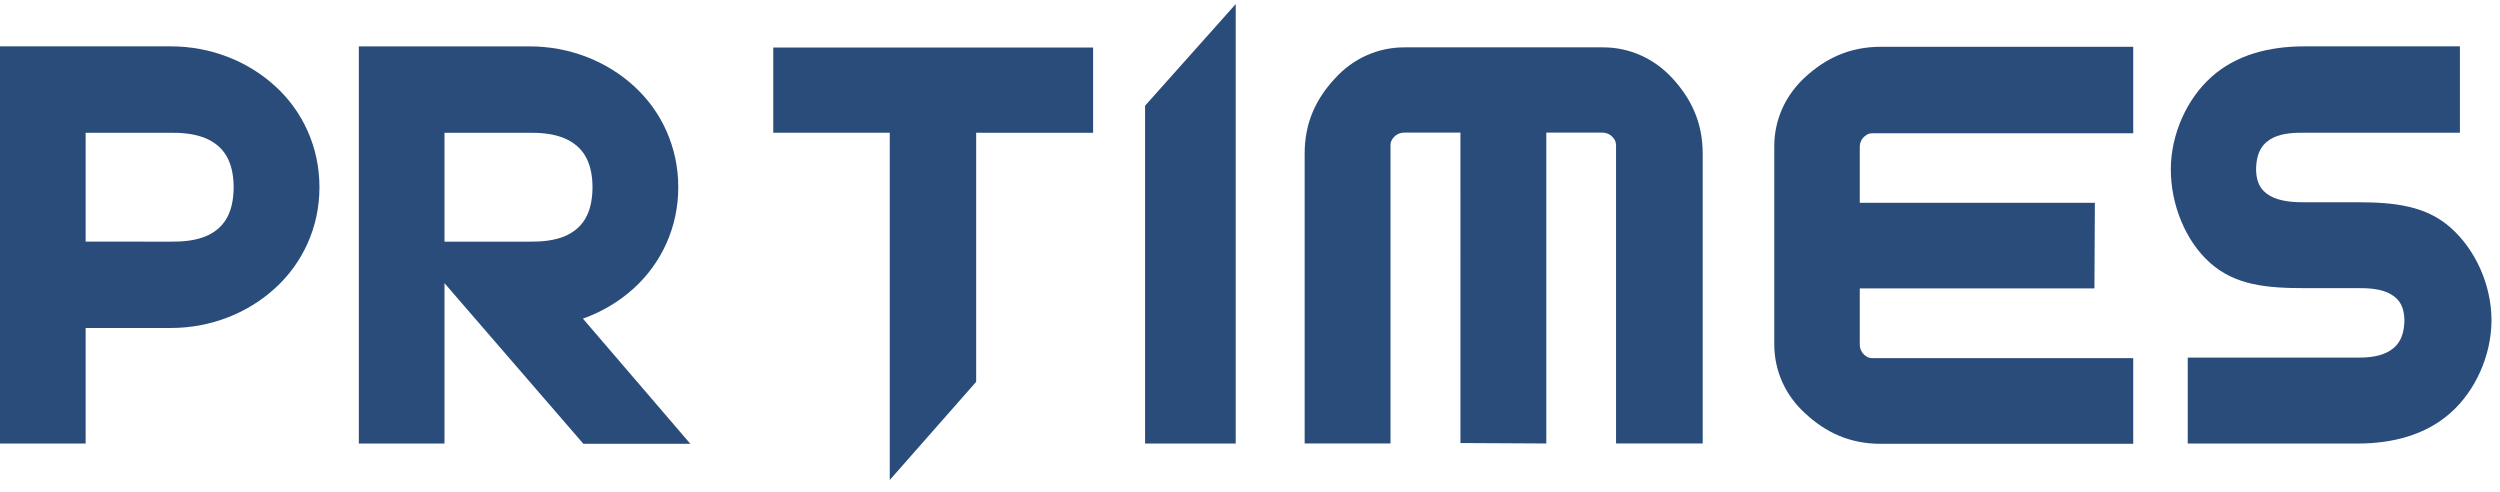
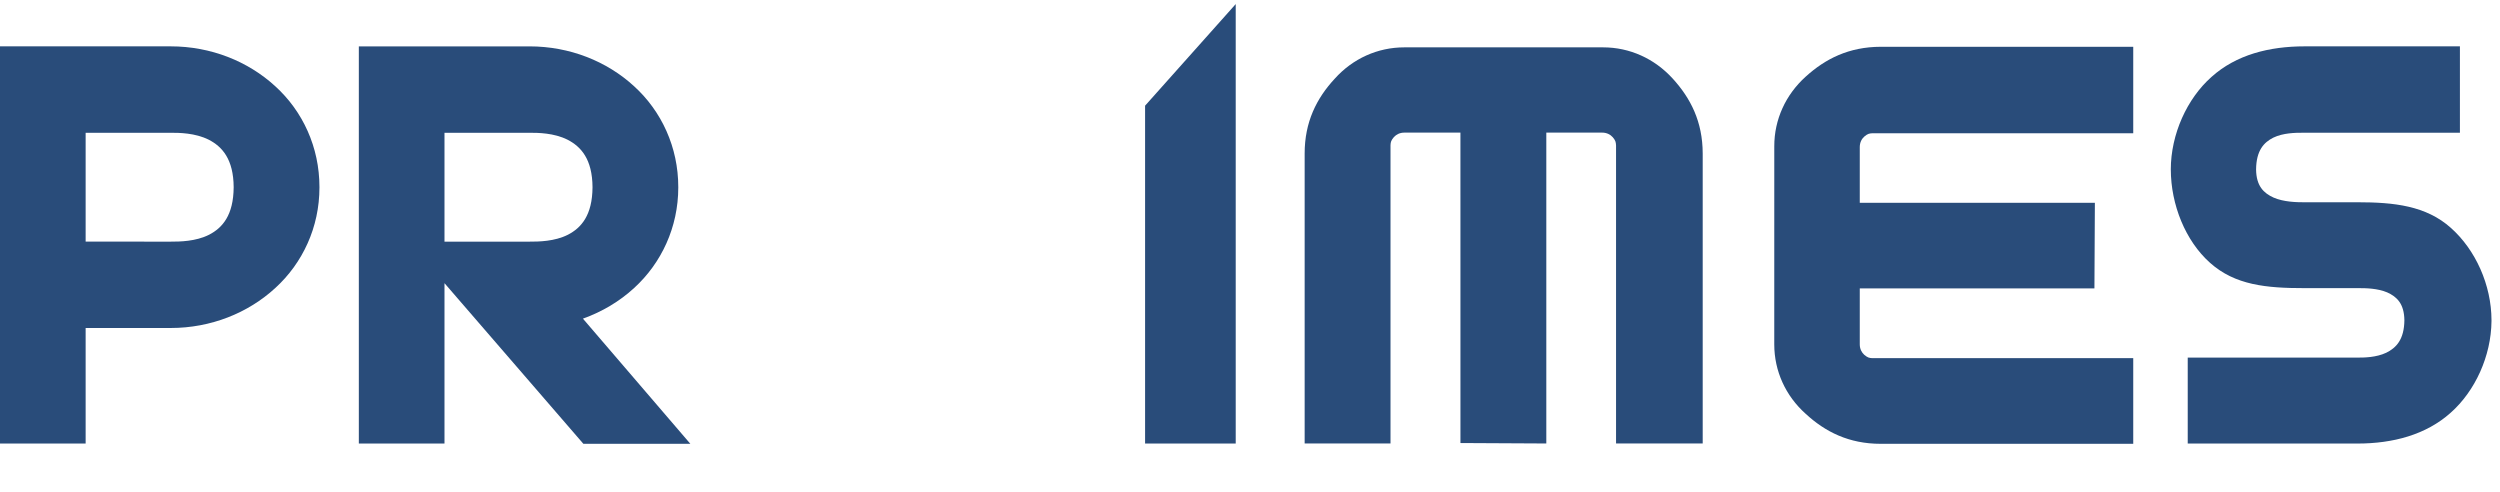
<svg xmlns="http://www.w3.org/2000/svg" width="122px" height="24px" viewBox="77 19 122 24" version="1.1">
  <desc>プレスリリース・ニュースリリース配信サービスのPR TIMES</desc>
  <defs />
  <g id="PR-TIMES---Logo" stroke="none" stroke-width="1" fill="#294c7a" fill-rule="evenodd" transform="translate(77, 19)">
-     <polygon id="Fill-1" fill="#294c7a" points="37.735 2.319 37.735 6.479 43.42 6.479 43.42 23.424 47.637 18.633 47.637 18.555 47.637 6.479 53.344 6.48 53.344 2.319" />
    <g id="Group-14" transform="translate(0, 0.003)" fill="#294c7a">
      <path d="M11.403,9.132 C11.395,10.504 10.853,11.116 10.205,11.451 C9.551,11.783 8.764,11.789 8.331,11.789 L4.179,11.788 L4.179,6.477 L8.331,6.477 C8.736,6.475 9.523,6.482 10.185,6.814 C10.841,7.15 11.395,7.763 11.403,9.132 M13.433,4.206 C12.102,2.985 10.288,2.259 8.331,2.259 L5.9705401e-05,2.259 L5.9705401e-05,21.642 L4.179,21.642 L4.179,16.004 L8.331,16.004 L8.331,16.003 C10.288,16.003 12.102,15.276 13.434,14.052 C14.769,12.836 15.59,11.084 15.589,9.145 L15.589,9.127 C15.59,7.18 14.773,5.424 13.433,4.206" id="Fill-2" />
      <path d="M119.604,11.12 L119.604,11.119 C118.389,10.033 116.83,9.868 115.047,9.867 L112.464,9.868 C112.06,9.869 111.441,9.852 110.952,9.64 C110.465,9.42 110.107,9.073 110.097,8.269 C110.106,7.339 110.475,6.945 110.942,6.712 C111.413,6.485 112.007,6.473 112.383,6.475 L112.428,6.475 L120.044,6.476 L120.044,2.259 L112.464,2.259 C110.738,2.259 109.126,2.668 107.921,3.751 C106.721,4.814 105.937,6.552 105.935,8.267 L105.936,8.269 C105.937,9.98 106.648,11.754 107.852,12.824 C109.07,13.91 110.588,14.059 112.464,14.058 L115.09,14.058 L115.111,14.058 C115.445,14.058 116.026,14.065 116.498,14.267 C116.965,14.477 117.324,14.816 117.334,15.624 C117.324,16.569 116.933,16.973 116.45,17.21 C115.962,17.441 115.366,17.45 115.037,17.448 L106.966,17.448 L106.761,17.448 L106.761,21.642 L115.047,21.642 C116.772,21.642 118.39,21.215 119.591,20.14 C120.789,19.08 121.568,17.37 121.585,15.671 L121.585,15.624 C121.582,13.905 120.806,12.186 119.604,11.12" id="Fill-4" />
      <polygon id="Fill-6" points="55.88 5.233 55.88 21.642 60.303 21.642 60.303 0.196 55.88 5.155" />
      <path d="M28.915,9.133 C28.907,10.504 28.364,11.116 27.716,11.451 C27.062,11.783 26.275,11.79 25.841,11.789 L21.691,11.789 L21.691,6.477 L25.841,6.477 C26.246,6.475 27.033,6.482 27.695,6.814 C28.352,7.151 28.907,7.762 28.915,9.133 L28.915,9.133 Z M28.447,15.547 C29.382,15.212 30.233,14.706 30.945,14.052 C32.278,12.836 33.1,11.084 33.1,9.145 L33.1,9.127 C33.1,7.18 32.283,5.424 30.944,4.206 C29.614,2.984 27.798,2.26 25.841,2.26 L17.511,2.26 L17.511,21.642 L21.691,21.642 L21.691,13.816 L28.468,21.654 L33.688,21.654 L33.398,21.316 L28.447,15.547 Z" id="Fill-8" />
      <path d="M88.115,3.74 C87.137,4.624 86.584,5.83 86.585,7.134 L86.584,16.802 C86.584,18.103 87.136,19.315 88.118,20.191 C89.069,21.069 90.229,21.655 91.774,21.655 L91.784,21.655 L104.102,21.655 L104.102,17.475 L103.897,17.475 L91.371,17.475 C91.213,17.468 91.14,17.448 90.975,17.311 C90.849,17.194 90.757,17.027 90.757,16.802 L90.757,14.072 L102.208,14.072 L102.23,9.893 L90.757,9.893 L90.757,7.173 C90.757,6.95 90.85,6.774 90.979,6.661 C91.14,6.526 91.21,6.509 91.38,6.499 L104.102,6.499 L104.102,2.28 L91.779,2.28 C90.221,2.284 89.071,2.871 88.115,3.74" id="Fill-10" />
      <path d="M78.227,2.308 L68.533,2.308 C67.228,2.307 66.012,2.859 65.134,3.839 C64.252,4.79 63.665,5.948 63.667,7.494 L63.667,21.638 L67.857,21.638 L67.857,21.433 L67.857,7.081 C67.865,6.925 67.885,6.851 68.022,6.687 C68.139,6.561 68.307,6.469 68.533,6.469 L71.269,6.469 L71.27,21.617 L75.46,21.639 L75.46,6.469 L78.189,6.469 C78.409,6.469 78.587,6.563 78.701,6.692 C78.836,6.852 78.853,6.922 78.863,7.092 L78.863,21.638 L83.092,21.638 L83.092,7.489 C83.09,5.935 82.501,4.789 81.63,3.834 C80.742,2.859 79.533,2.307 78.227,2.308" id="Fill-12" />
    </g>
  </g>
</svg>